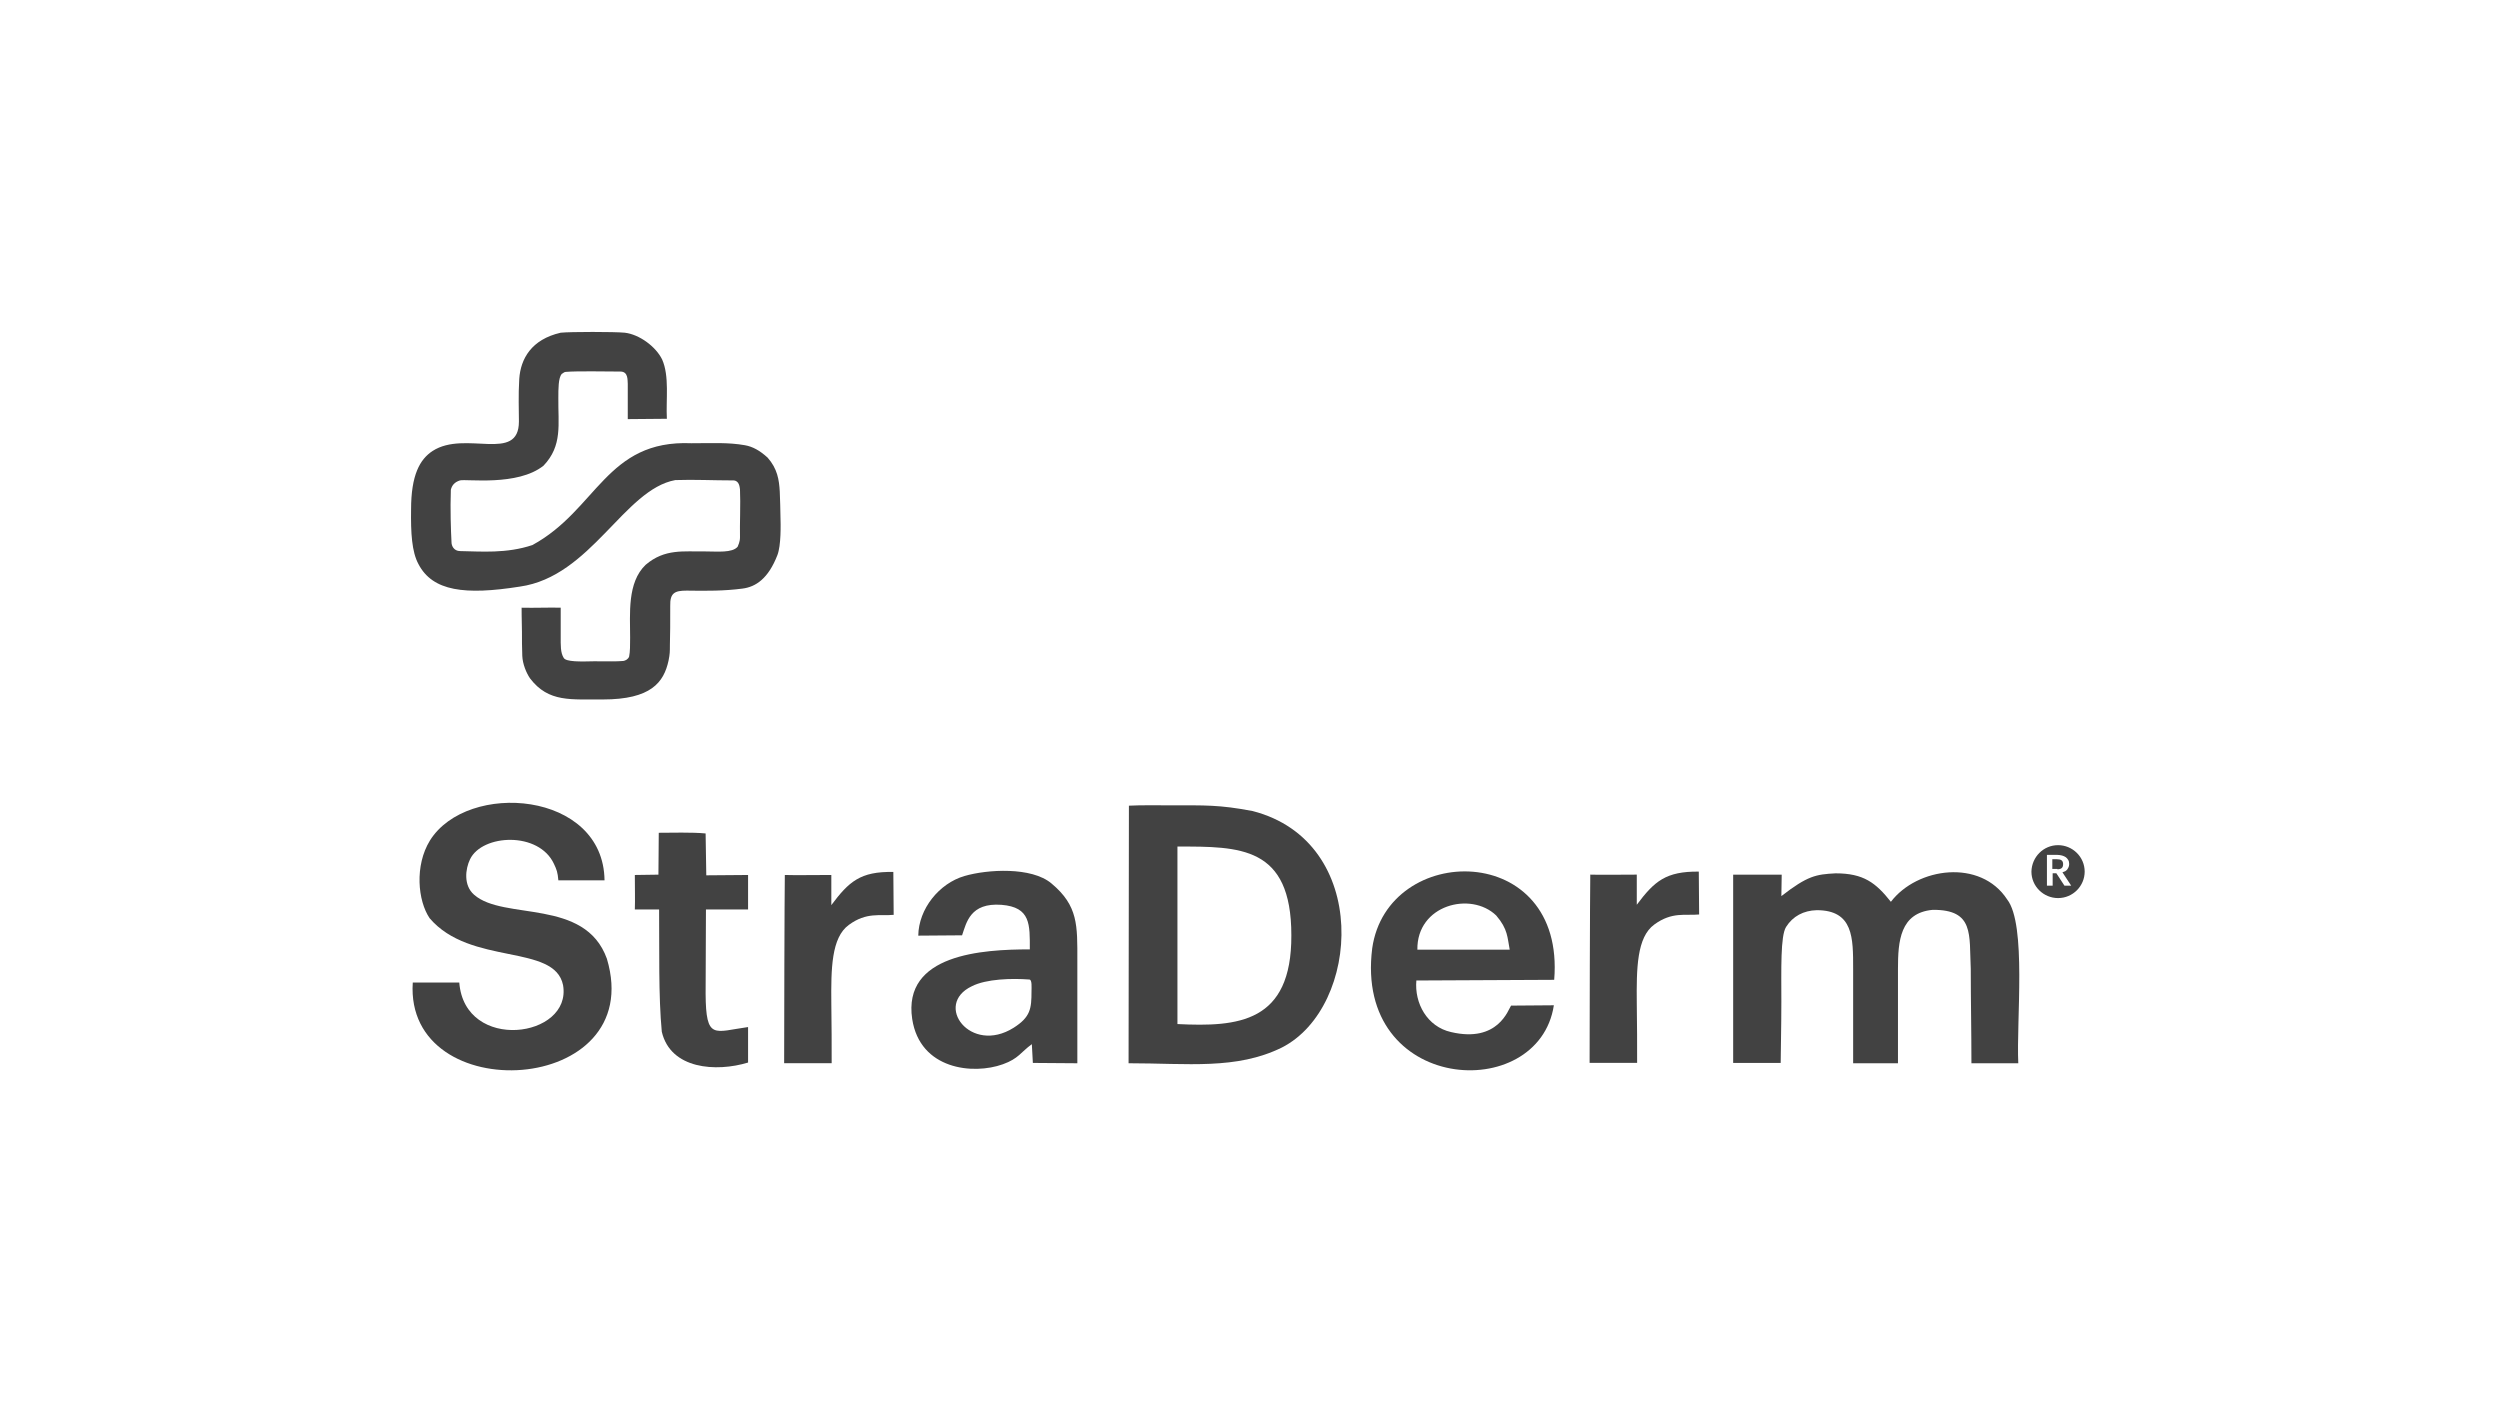
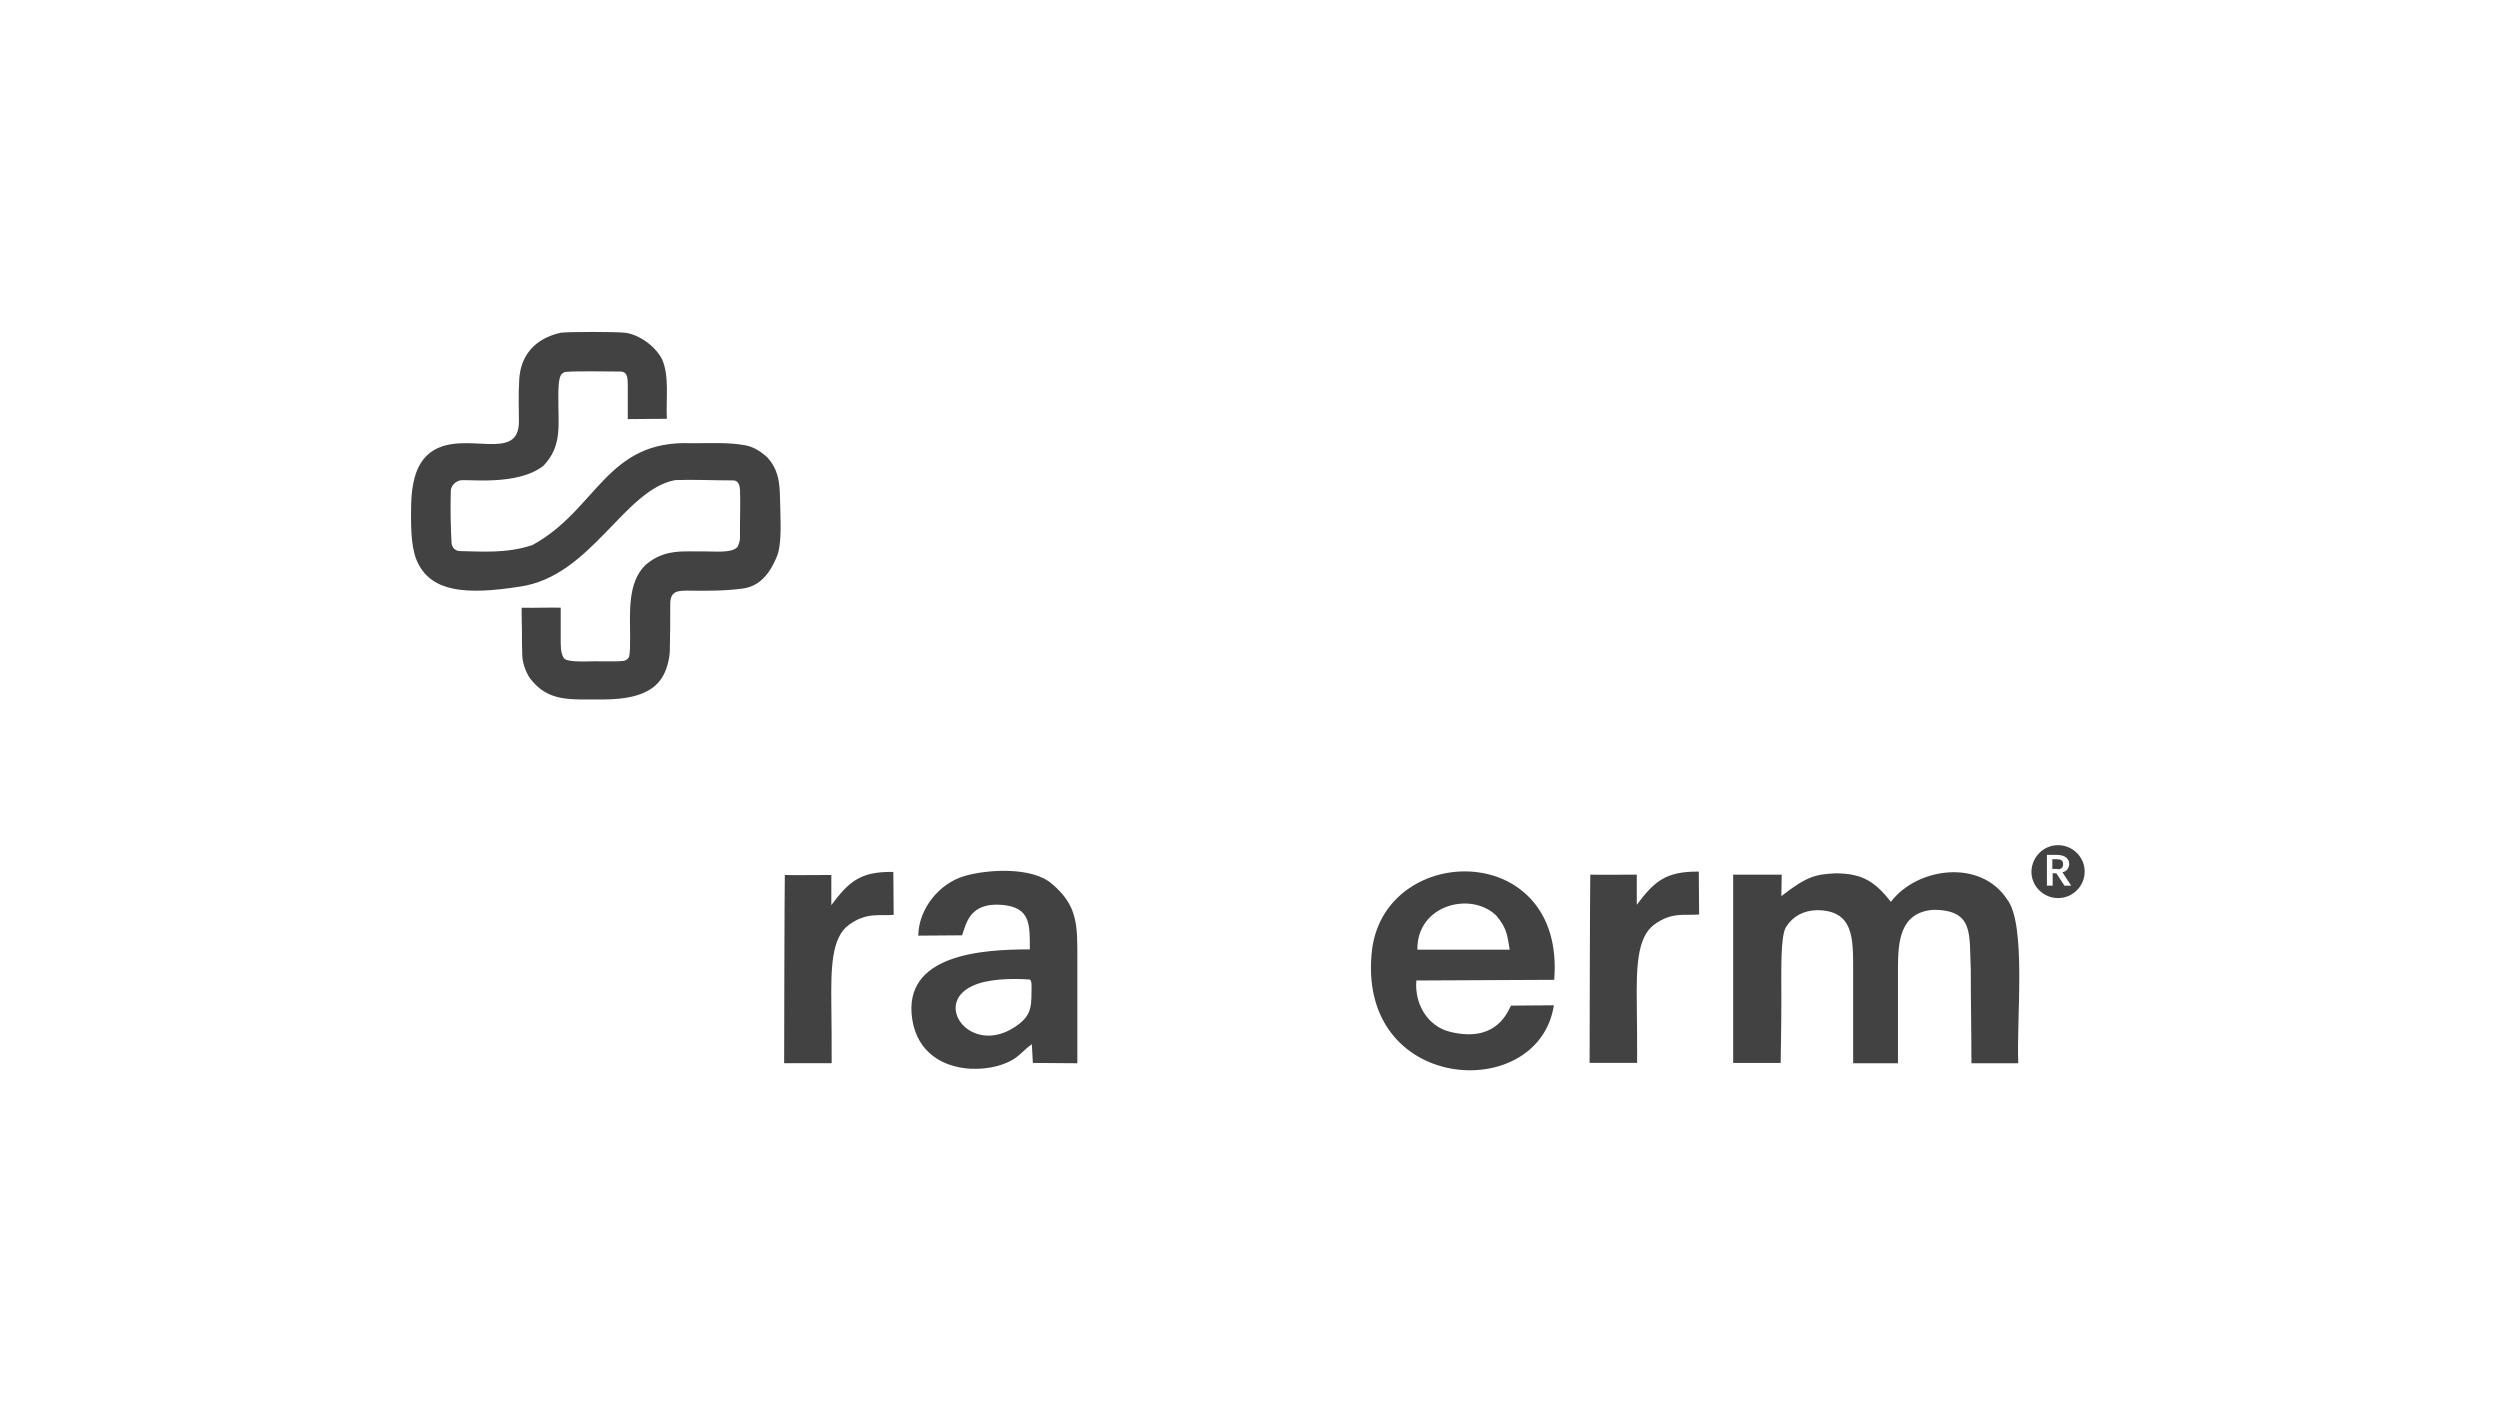
<svg xmlns="http://www.w3.org/2000/svg" width="335" height="188" viewBox="0 0 335 188" fill="none">
  <g clip-path="url(#clip0_12_675)">
    <path fill-rule="evenodd" clip-rule="evenodd" d="M219.329 121.238V117.199C217.433 117.199 214.271 117.244 213.097 117.199C213.052 119.937 213.007 138.563 213.007 142.423H219.375C219.375 139.999 219.375 137.262 219.329 134.434C219.284 129.766 219.329 125.592 221.677 123.887C224.071 122.136 225.832 122.719 227.684 122.54L227.638 116.795C223.213 116.75 221.677 118.097 219.329 121.238Z" fill="#424242" />
    <path fill-rule="evenodd" clip-rule="evenodd" d="M99.159 65.587C99.25 67.427 99.114 70.39 99.159 72.006C99.159 72.634 98.888 73.128 98.843 73.262C98.121 74.115 96.134 73.891 94.508 73.891C91.618 73.936 89.089 73.487 86.515 75.686C84.031 78.065 84.437 82.239 84.437 85.471C84.437 86.368 84.437 87.356 84.302 87.984C84.166 88.343 83.805 88.523 83.534 88.568C82.541 88.657 81.457 88.612 79.605 88.612C77.799 88.657 75.857 88.702 75.541 88.164C75.089 87.445 75.135 86.458 75.135 85.246C75.135 84.079 75.135 82.733 75.135 81.431C73.734 81.386 71.567 81.476 69.896 81.431C69.896 81.656 69.896 82.778 69.941 84.663C69.941 85.65 69.941 86.817 69.986 87.894C70.031 88.972 70.528 90.183 71.025 90.901C73.509 94.178 76.58 93.684 80.779 93.729C87.237 93.729 88.953 91.44 89.585 88.523C89.766 87.625 89.766 87.311 89.766 86.458C89.811 84.887 89.811 83.63 89.811 81.207C89.766 79.456 90.398 79.142 92.024 79.142C94.689 79.187 97.082 79.187 99.475 78.873C101.282 78.648 102.953 77.526 104.172 74.385C104.669 73.083 104.624 70.39 104.578 68.999C104.578 68.415 104.533 67.069 104.488 65.857C104.398 64.286 104.172 62.804 102.862 61.323C101.779 60.336 100.83 59.842 99.837 59.663C97.579 59.259 95.411 59.394 92.656 59.394C81.231 58.9 80.012 68.325 71.341 73.038C67.864 74.205 64.432 73.891 61.677 73.846C60.774 73.846 60.503 73.083 60.503 72.679C60.413 70.973 60.322 68.28 60.413 65.632C60.548 65.049 60.909 64.6 61.632 64.376C62.49 64.151 69.354 65.183 72.831 62.401C75.406 59.708 74.773 56.835 74.818 53.334C74.818 52.077 74.818 50.641 75.27 50.103C75.406 50.058 75.586 49.833 75.812 49.833C77.438 49.699 81.186 49.788 83.128 49.788C84.212 49.788 84.076 50.955 84.121 51.449V56.162L89.36 56.117C89.224 53.559 89.721 50.417 88.728 48.173C87.87 46.422 85.657 44.806 83.715 44.582C82.36 44.447 76.444 44.447 75.135 44.582C71.206 45.48 69.76 48.083 69.58 50.776C69.444 52.975 69.535 54.995 69.535 56.476C69.535 62.086 62.354 57.598 57.974 60.426C56.258 61.548 55.084 63.657 55.084 68.28C55.039 71.377 55.174 73.936 56.077 75.596C57.974 79.232 62.309 79.77 69.67 78.603C79.199 77.257 83.624 65.587 90.489 64.331C93.063 64.241 95.501 64.376 98.301 64.376C99.069 64.42 99.114 65.273 99.159 65.587Z" fill="#424242" />
-     <path fill-rule="evenodd" clip-rule="evenodd" d="M157.777 137.224V113.436C166.132 113.436 173.041 113.346 173.041 125.33C173.087 137.045 165.906 137.629 157.777 137.224ZM151.274 107.961C151.274 110.698 151.229 137.898 151.229 142.476C159.132 142.476 165.68 143.374 171.777 140.366C182.344 134.98 183.744 112.763 167.848 108.679C163.377 107.826 161.39 107.916 157.01 107.916C155.474 107.916 152.9 107.871 151.274 107.961Z" fill="#424242" />
    <path fill-rule="evenodd" clip-rule="evenodd" d="M238.702 120.079L238.748 117.207H232.244V142.431H238.612C238.612 141.04 238.702 137.718 238.702 134.217C238.702 129.953 238.567 125.42 239.335 124.208C240.238 122.772 241.683 122.009 243.444 121.964C248.366 121.964 248.321 125.689 248.321 129.819C248.321 134.038 248.321 138.256 248.321 142.476H254.328C254.328 138.256 254.328 134.038 254.328 129.819C254.328 126.138 254.598 122.323 258.979 121.919C264.579 121.875 263.856 125.24 264.082 129.819C264.082 134.038 264.172 138.256 264.172 142.476H270.45C270.179 136.775 271.578 123.894 268.96 120.528C265.392 115.052 256.902 116.219 253.379 120.842C251.347 118.284 249.721 117.027 245.973 117.027C243.354 117.162 242.225 117.341 238.702 120.079Z" fill="#424242" />
-     <path fill-rule="evenodd" clip-rule="evenodd" d="M61.543 131.656H55.311C54.182 148.666 86.832 146.916 81.323 128.469C78.387 120.3 67.504 123.397 63.53 119.896C62.085 118.64 62.356 116.441 62.988 115.138C64.614 111.773 72.201 111.369 74.233 115.767C74.594 116.53 74.73 116.889 74.82 117.966C76.942 117.966 78.884 117.966 81.007 117.966C80.871 105.983 62.627 104.591 57.614 112.625C55.537 115.991 55.988 120.704 57.569 123.038C63.033 129.457 74.323 126.404 75.452 132.015C76.671 139.106 62.266 141.036 61.543 131.656Z" fill="#424242" />
    <path fill-rule="evenodd" clip-rule="evenodd" d="M202.301 127.257H189.928C189.837 121.243 197.108 119.402 200.495 122.679C202.076 124.519 201.985 125.641 202.301 127.257ZM208.217 134.707L202.482 134.752C202.121 135.246 200.766 139.779 194.444 138.298C191.238 137.58 189.521 134.438 189.792 131.386L208.262 131.296C209.798 112.625 185.908 112.759 183.876 127.077C181.438 146.512 206.185 148.038 208.217 134.707Z" fill="#424242" />
    <path fill-rule="evenodd" clip-rule="evenodd" d="M137.951 131.257C138.313 131.301 138.222 132.334 138.222 132.827C138.222 135.161 138.087 136.283 135.829 137.72C130.048 141.355 125.035 134.622 130.229 132.154C132.171 131.166 135.603 131.076 137.951 131.257ZM123.049 125.377L128.919 125.332C129.506 123.626 130.003 120.933 134.203 121.247C138.132 121.562 137.996 123.895 137.996 127.217C131.674 127.217 120.926 127.845 122.236 136.552C123.274 143.33 130.41 144.048 134.383 142.611C136.506 141.849 136.777 140.996 138.267 139.919L138.403 142.432L144.364 142.477C144.364 137.899 144.364 133.321 144.364 128.698C144.364 124.03 144.499 121.382 140.887 118.375C138.222 116.131 132.306 116.49 129.235 117.387C125.849 118.375 123.094 121.786 123.049 125.377Z" fill="#424242" />
-     <path fill-rule="evenodd" clip-rule="evenodd" d="M88.274 111.592C88.274 113.657 88.229 115.632 88.229 117.203L85.068 117.248C85.068 119.043 85.113 120.569 85.068 121.87H88.32C88.365 127.256 88.229 133.54 88.681 138.253C89.855 143.28 95.951 143.684 100.242 142.382V137.625C95.68 138.253 94.597 139.42 94.552 133.181C94.552 129.546 94.597 125.73 94.597 121.87H100.242V117.248L94.642 117.293L94.552 111.682C92.7 111.503 89.945 111.592 88.274 111.592Z" fill="#424242" />
    <path fill-rule="evenodd" clip-rule="evenodd" d="M111.398 121.286V117.247C109.501 117.247 106.34 117.292 105.166 117.247C105.121 119.985 105.076 138.611 105.076 142.471H111.443C111.443 140.048 111.443 137.31 111.398 134.482C111.353 129.814 111.398 125.64 113.746 123.935C116.14 122.184 117.901 122.768 119.752 122.588L119.707 116.843C115.282 116.753 113.746 118.145 111.398 121.286Z" fill="#424242" />
    <path fill-rule="evenodd" clip-rule="evenodd" d="M279.346 116.797C279.346 114.822 277.721 113.251 275.779 113.251C273.837 113.251 272.256 114.822 272.211 116.797C272.211 118.772 273.837 120.343 275.779 120.343C277.765 120.343 279.346 118.727 279.346 116.797ZM275.688 114.553H274.289V118.682H275.056V117.022H275.553L276.637 118.682H277.54L276.366 116.887L276.371 116.885C276.505 116.841 276.638 116.797 276.727 116.752C276.818 116.707 276.908 116.618 276.998 116.528C277.014 116.495 277.037 116.462 277.062 116.426C277.104 116.366 277.15 116.299 277.178 116.214C277.224 116.124 277.269 115.989 277.269 115.81V115.765C277.269 115.541 277.224 115.361 277.133 115.226C277.043 115.092 276.953 114.957 276.818 114.867C276.682 114.778 276.501 114.688 276.32 114.643C276.14 114.598 275.914 114.553 275.688 114.553ZM275.688 116.483C276.23 116.483 276.456 116.259 276.456 115.81V115.765C276.456 115.541 276.366 115.361 276.23 115.271C276.095 115.182 275.914 115.137 275.643 115.137H275.011V116.438H275.688V116.483Z" fill="#424242" />
  </g>
  <defs>
    <clipPath id="clip0_12_675">
      <rect width="225" height="99.461" fill="white" transform="translate(55 44.27)" />
    </clipPath>
  </defs>
</svg>